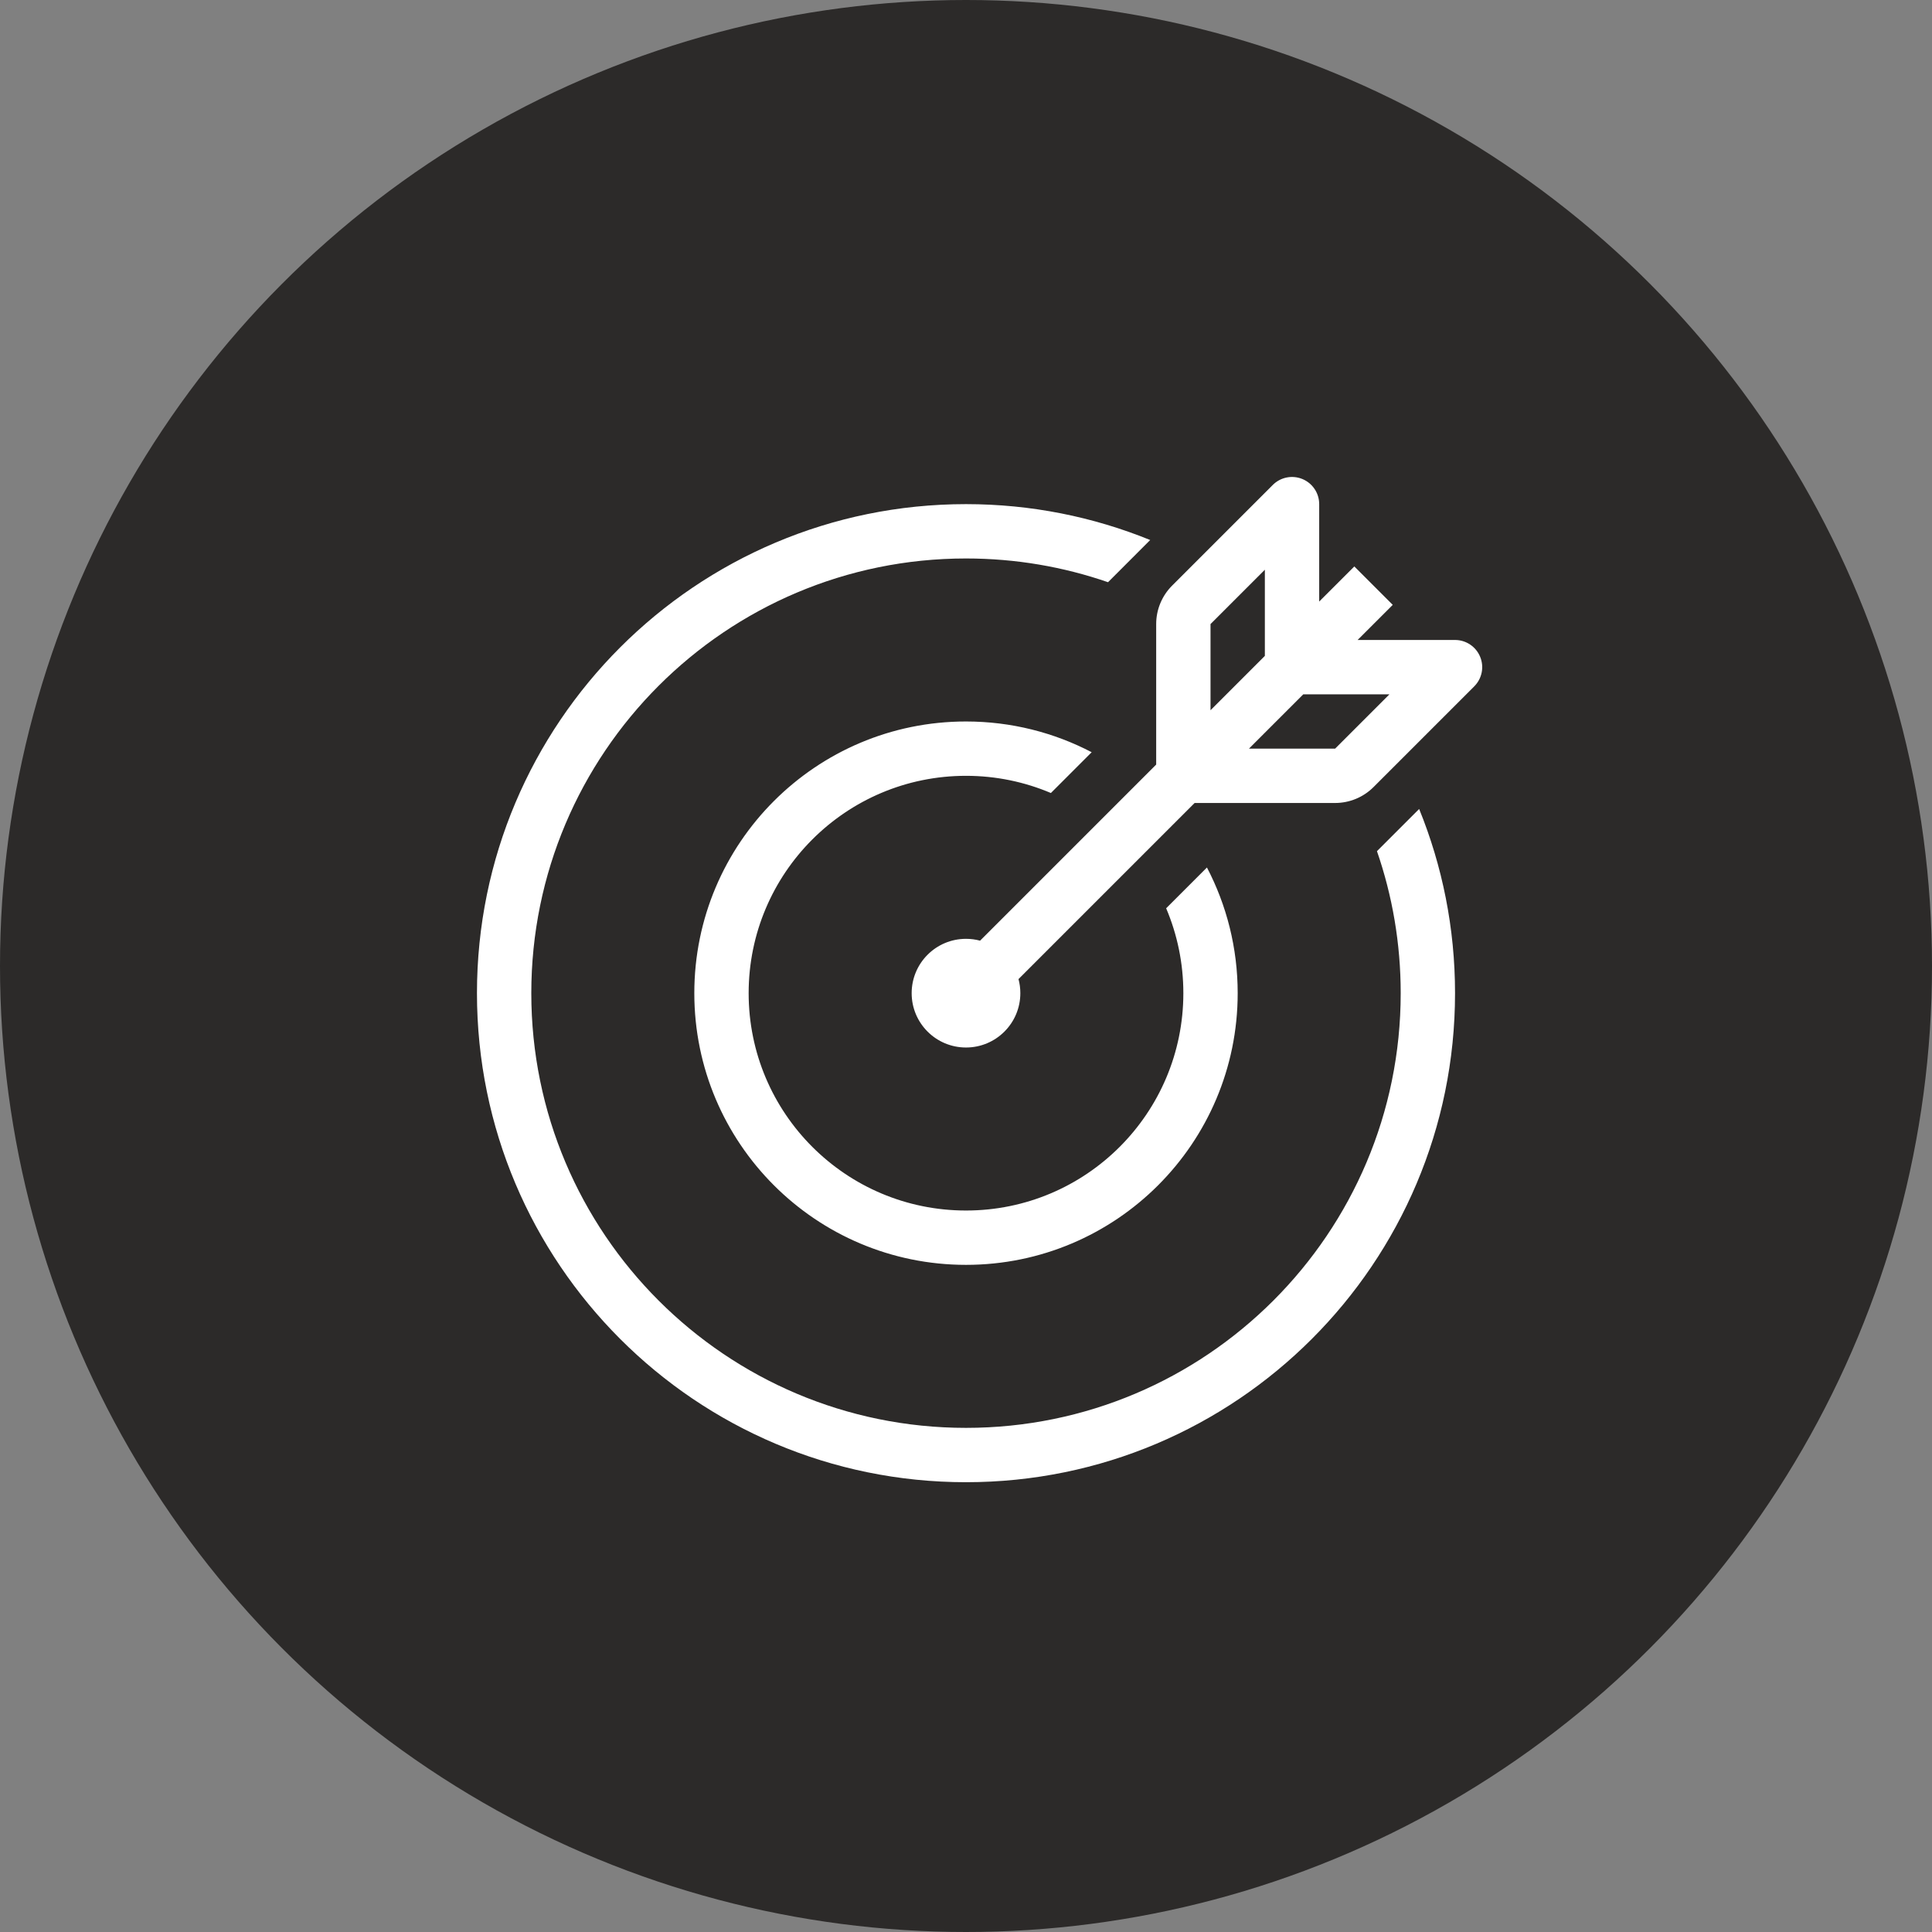
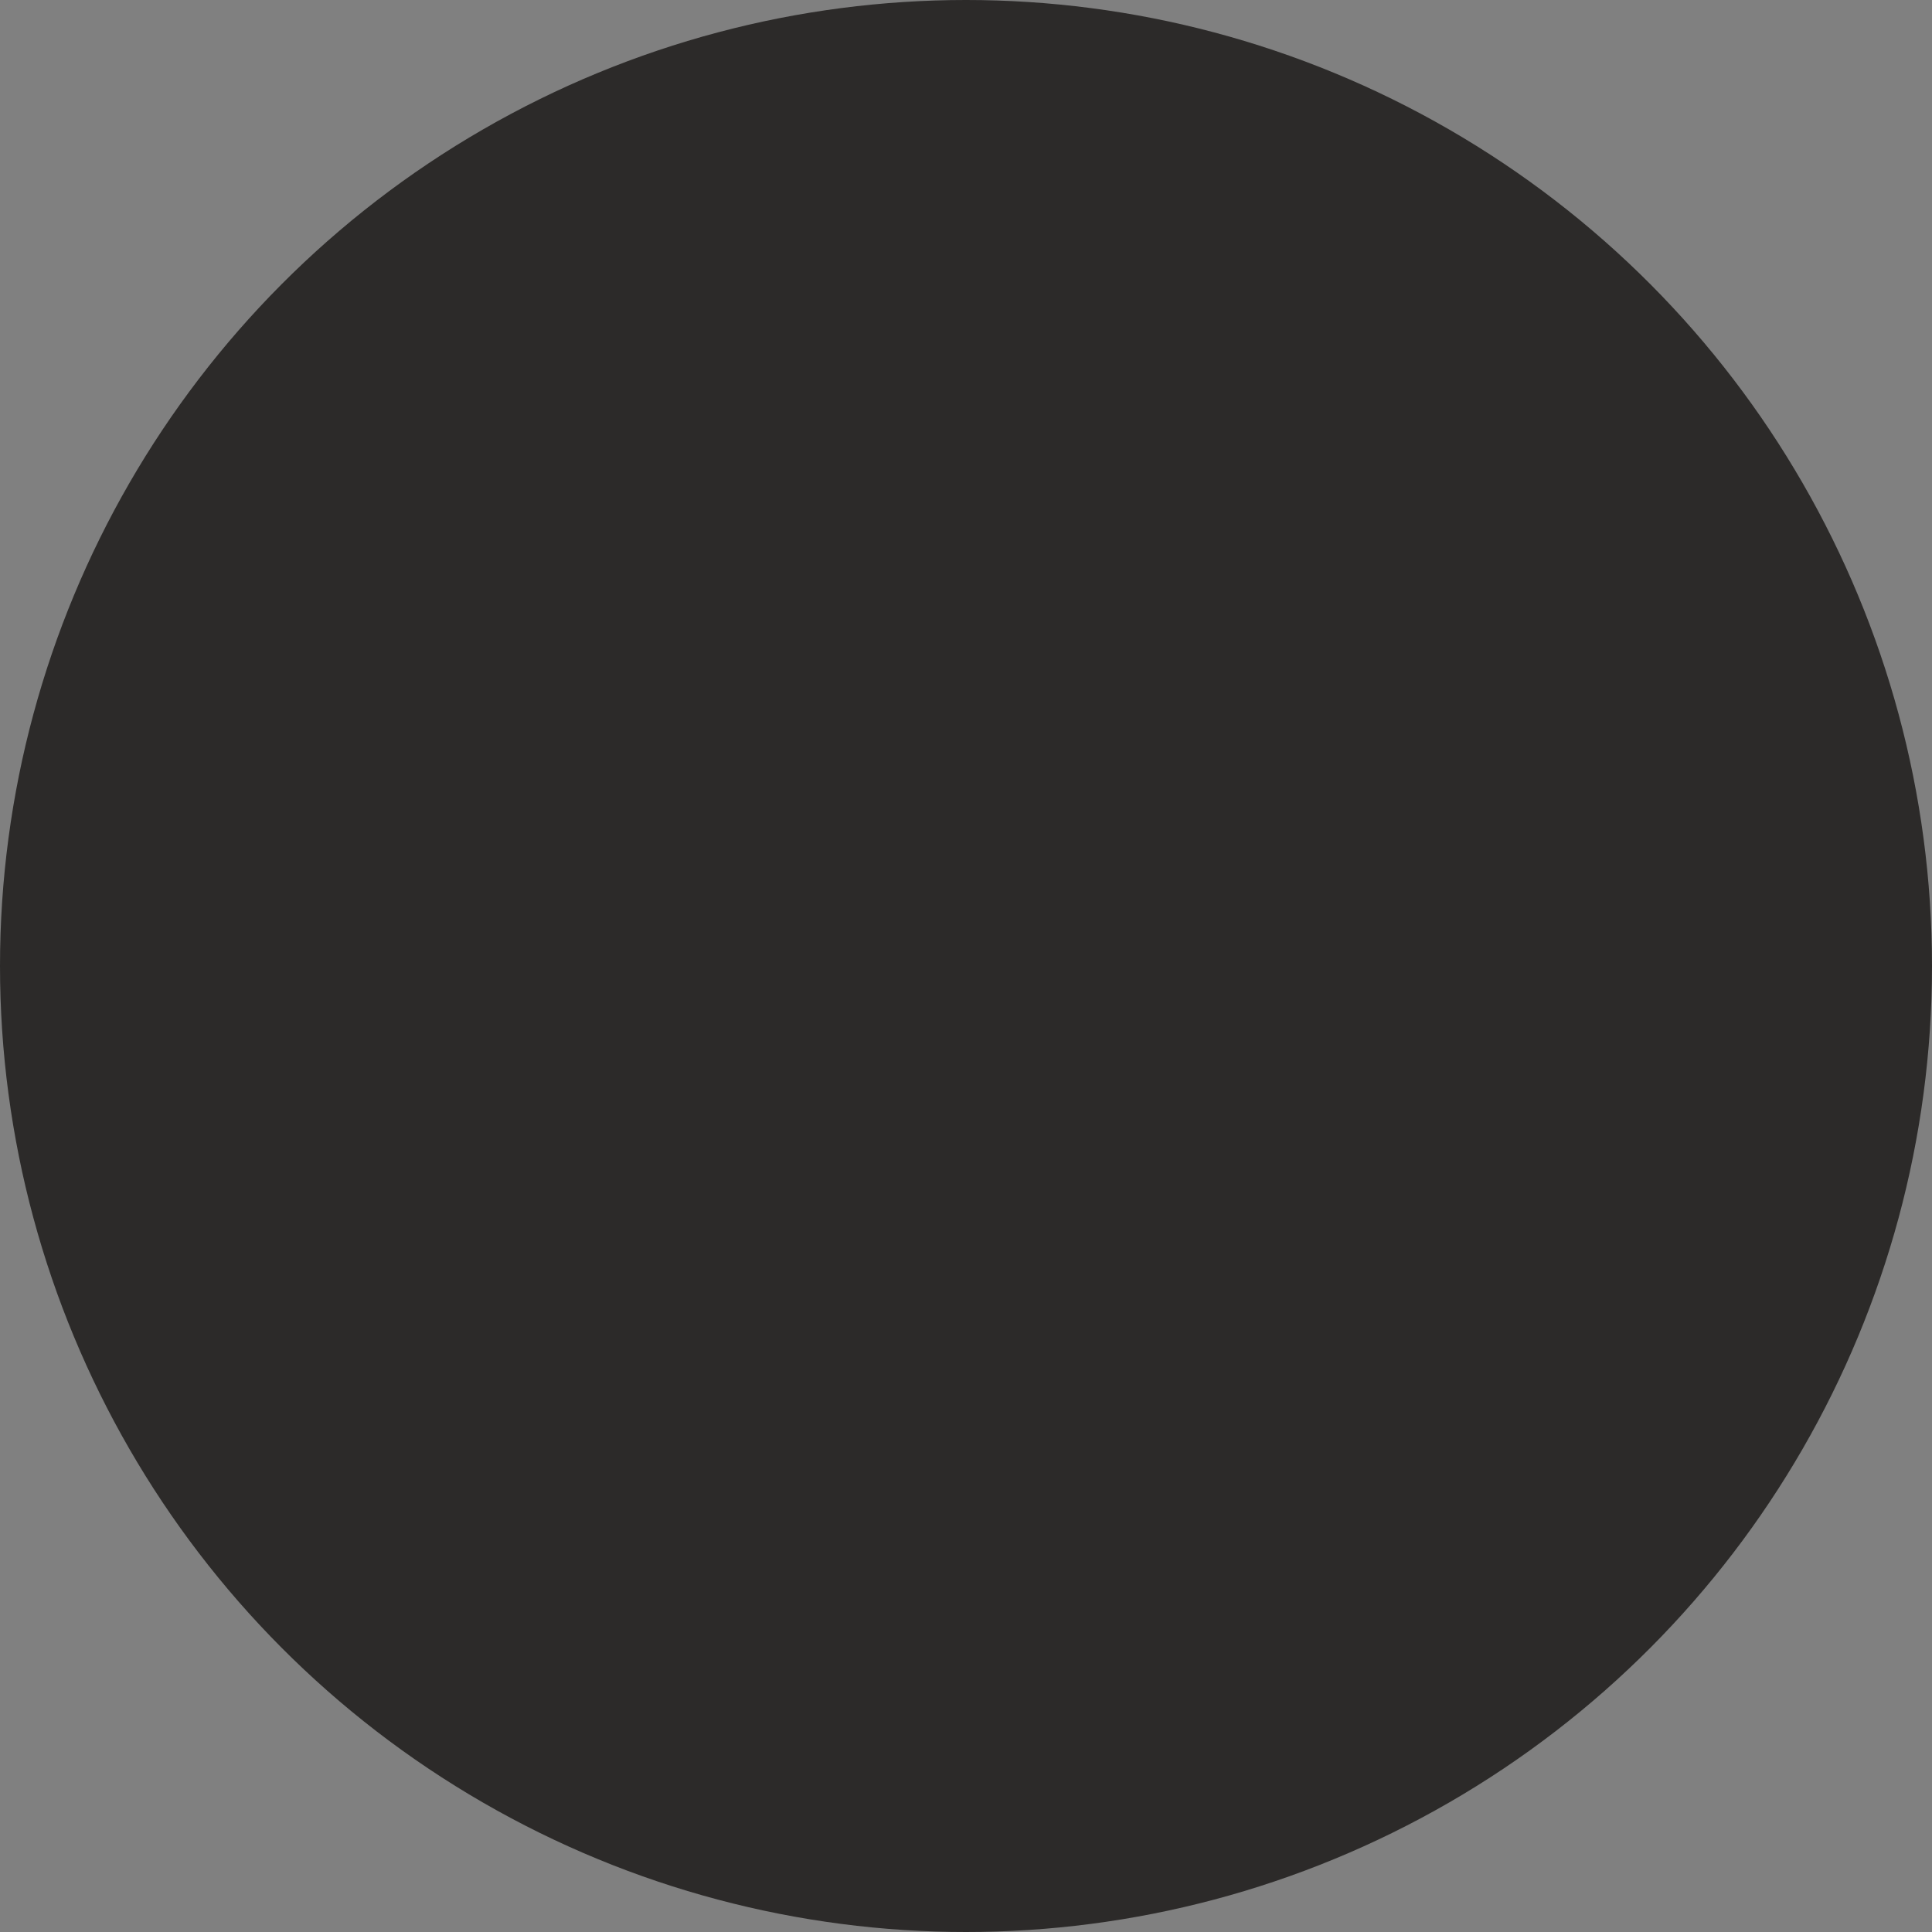
<svg xmlns="http://www.w3.org/2000/svg" width="80" height="80" viewBox="0 0 80 80" fill="none">
  <rect x="0" y="0" width="80" height="80" fill="#808080" stroke="none" />
  <circle cx="40" cy="40" r="40" fill="#2C2A29" />
-   <path fill-rule="evenodd" clip-rule="evenodd" d="M54.625 24.909V20.875C54.625 20.42 54.351 20.01 53.931 19.836C53.51 19.662 53.026 19.758 52.705 20.079L48.534 24.25C48.112 24.672 47.875 25.244 47.875 25.841V31.659L40.583 38.951C40.397 38.901 40.202 38.875 40 38.875C38.757 38.875 37.75 39.882 37.75 41.125C37.75 42.368 38.757 43.375 40 43.375C41.243 43.375 42.25 42.368 42.25 41.125C42.25 40.923 42.224 40.728 42.174 40.542L49.466 33.25H55.284C55.881 33.25 56.453 33.013 56.875 32.591L61.045 28.421C61.367 28.099 61.464 27.615 61.289 27.195C61.115 26.774 60.705 26.5 60.25 26.5H56.216L57.671 25.046L56.08 23.455L54.625 24.909ZM50.125 29.409V25.841L52.375 23.591V27.159L50.125 29.409ZM58 41.125C58 39.066 57.654 37.087 57.017 35.245L58.764 33.498C59.722 35.852 60.25 38.427 60.25 41.125C60.25 52.309 51.184 61.375 40 61.375C28.816 61.375 19.75 52.309 19.75 41.125C19.75 29.941 28.816 20.875 40 20.875C42.698 20.875 45.273 21.403 47.627 22.361L45.881 24.108C44.038 23.471 42.059 23.125 40 23.125C30.059 23.125 22 31.184 22 41.125C22 51.066 30.059 59.125 40 59.125C49.941 59.125 58 51.066 58 41.125ZM51.716 31L53.966 28.75H57.534L55.284 31H51.716ZM48.288 37.61C48.746 38.69 49 39.878 49 41.125C49 46.096 44.971 50.125 40 50.125C35.029 50.125 31 46.096 31 41.125C31 36.154 35.029 32.125 40 32.125C41.247 32.125 42.435 32.379 43.515 32.837L45.204 31.148C43.648 30.335 41.877 29.875 40 29.875C33.787 29.875 28.75 34.912 28.75 41.125C28.75 47.338 33.787 52.375 40 52.375C46.213 52.375 51.25 47.338 51.25 41.125C51.25 39.248 50.79 37.477 49.977 35.921L48.288 37.61Z" fill="white" />
</svg>